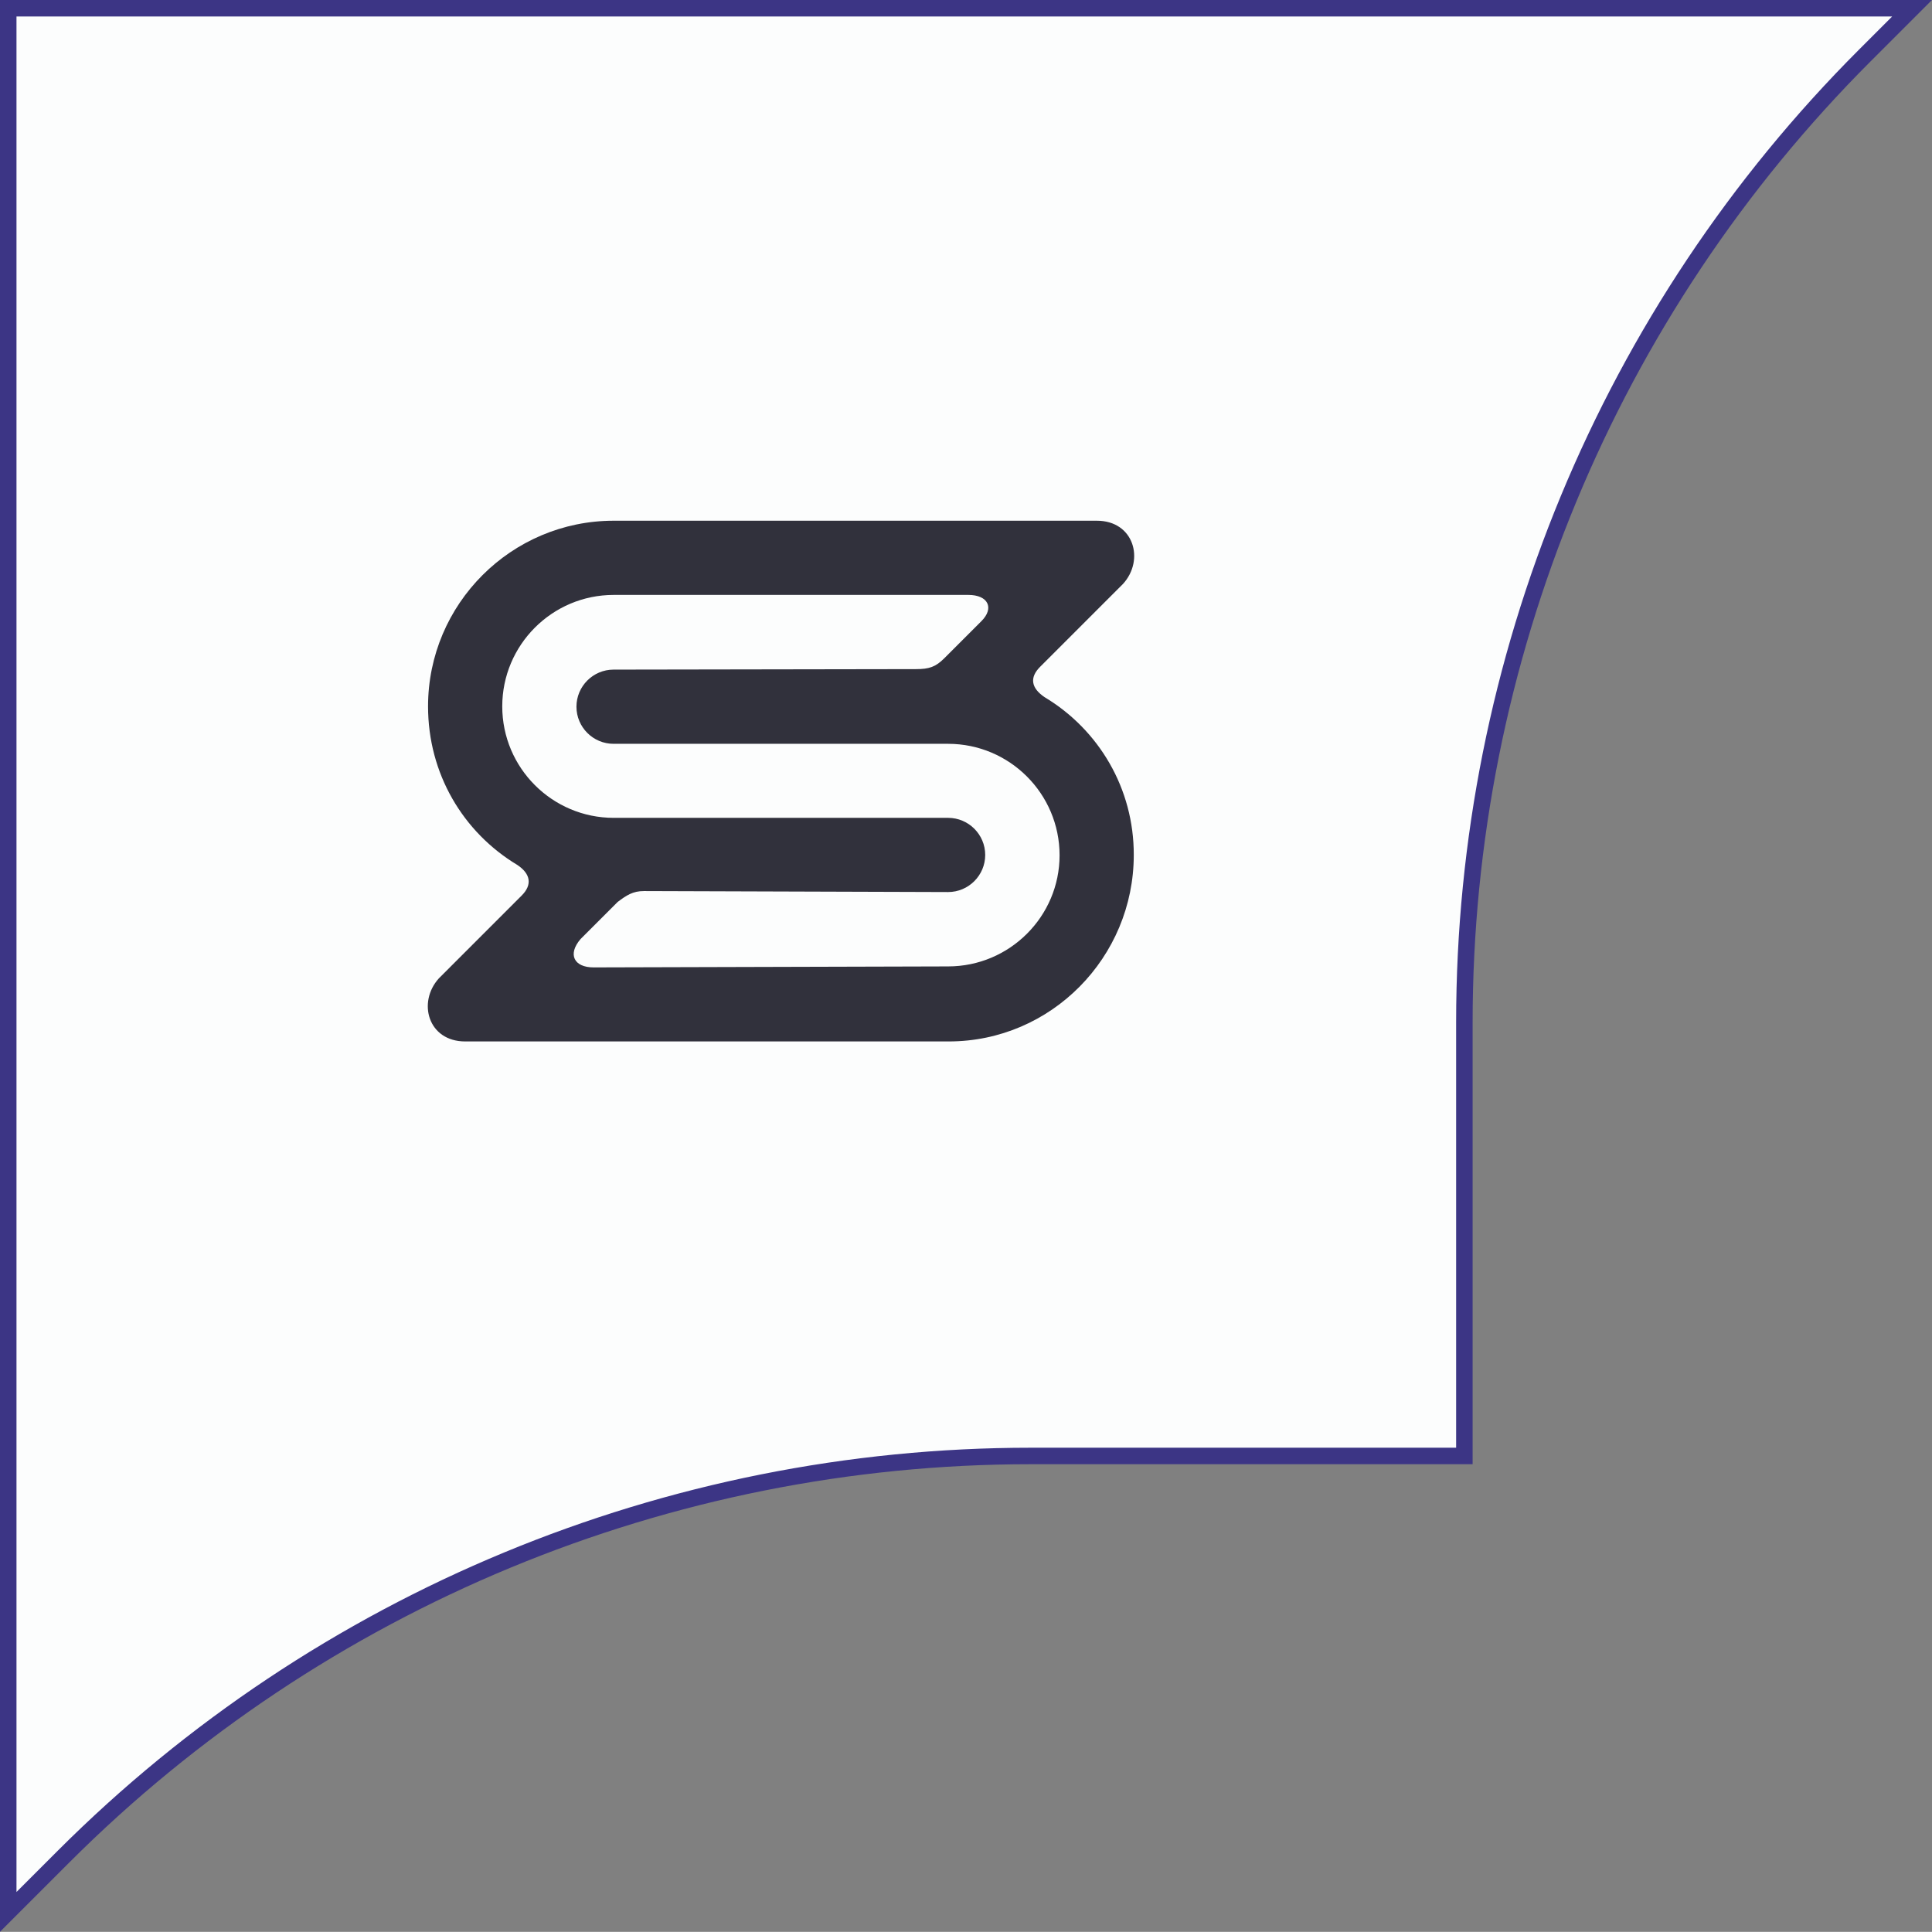
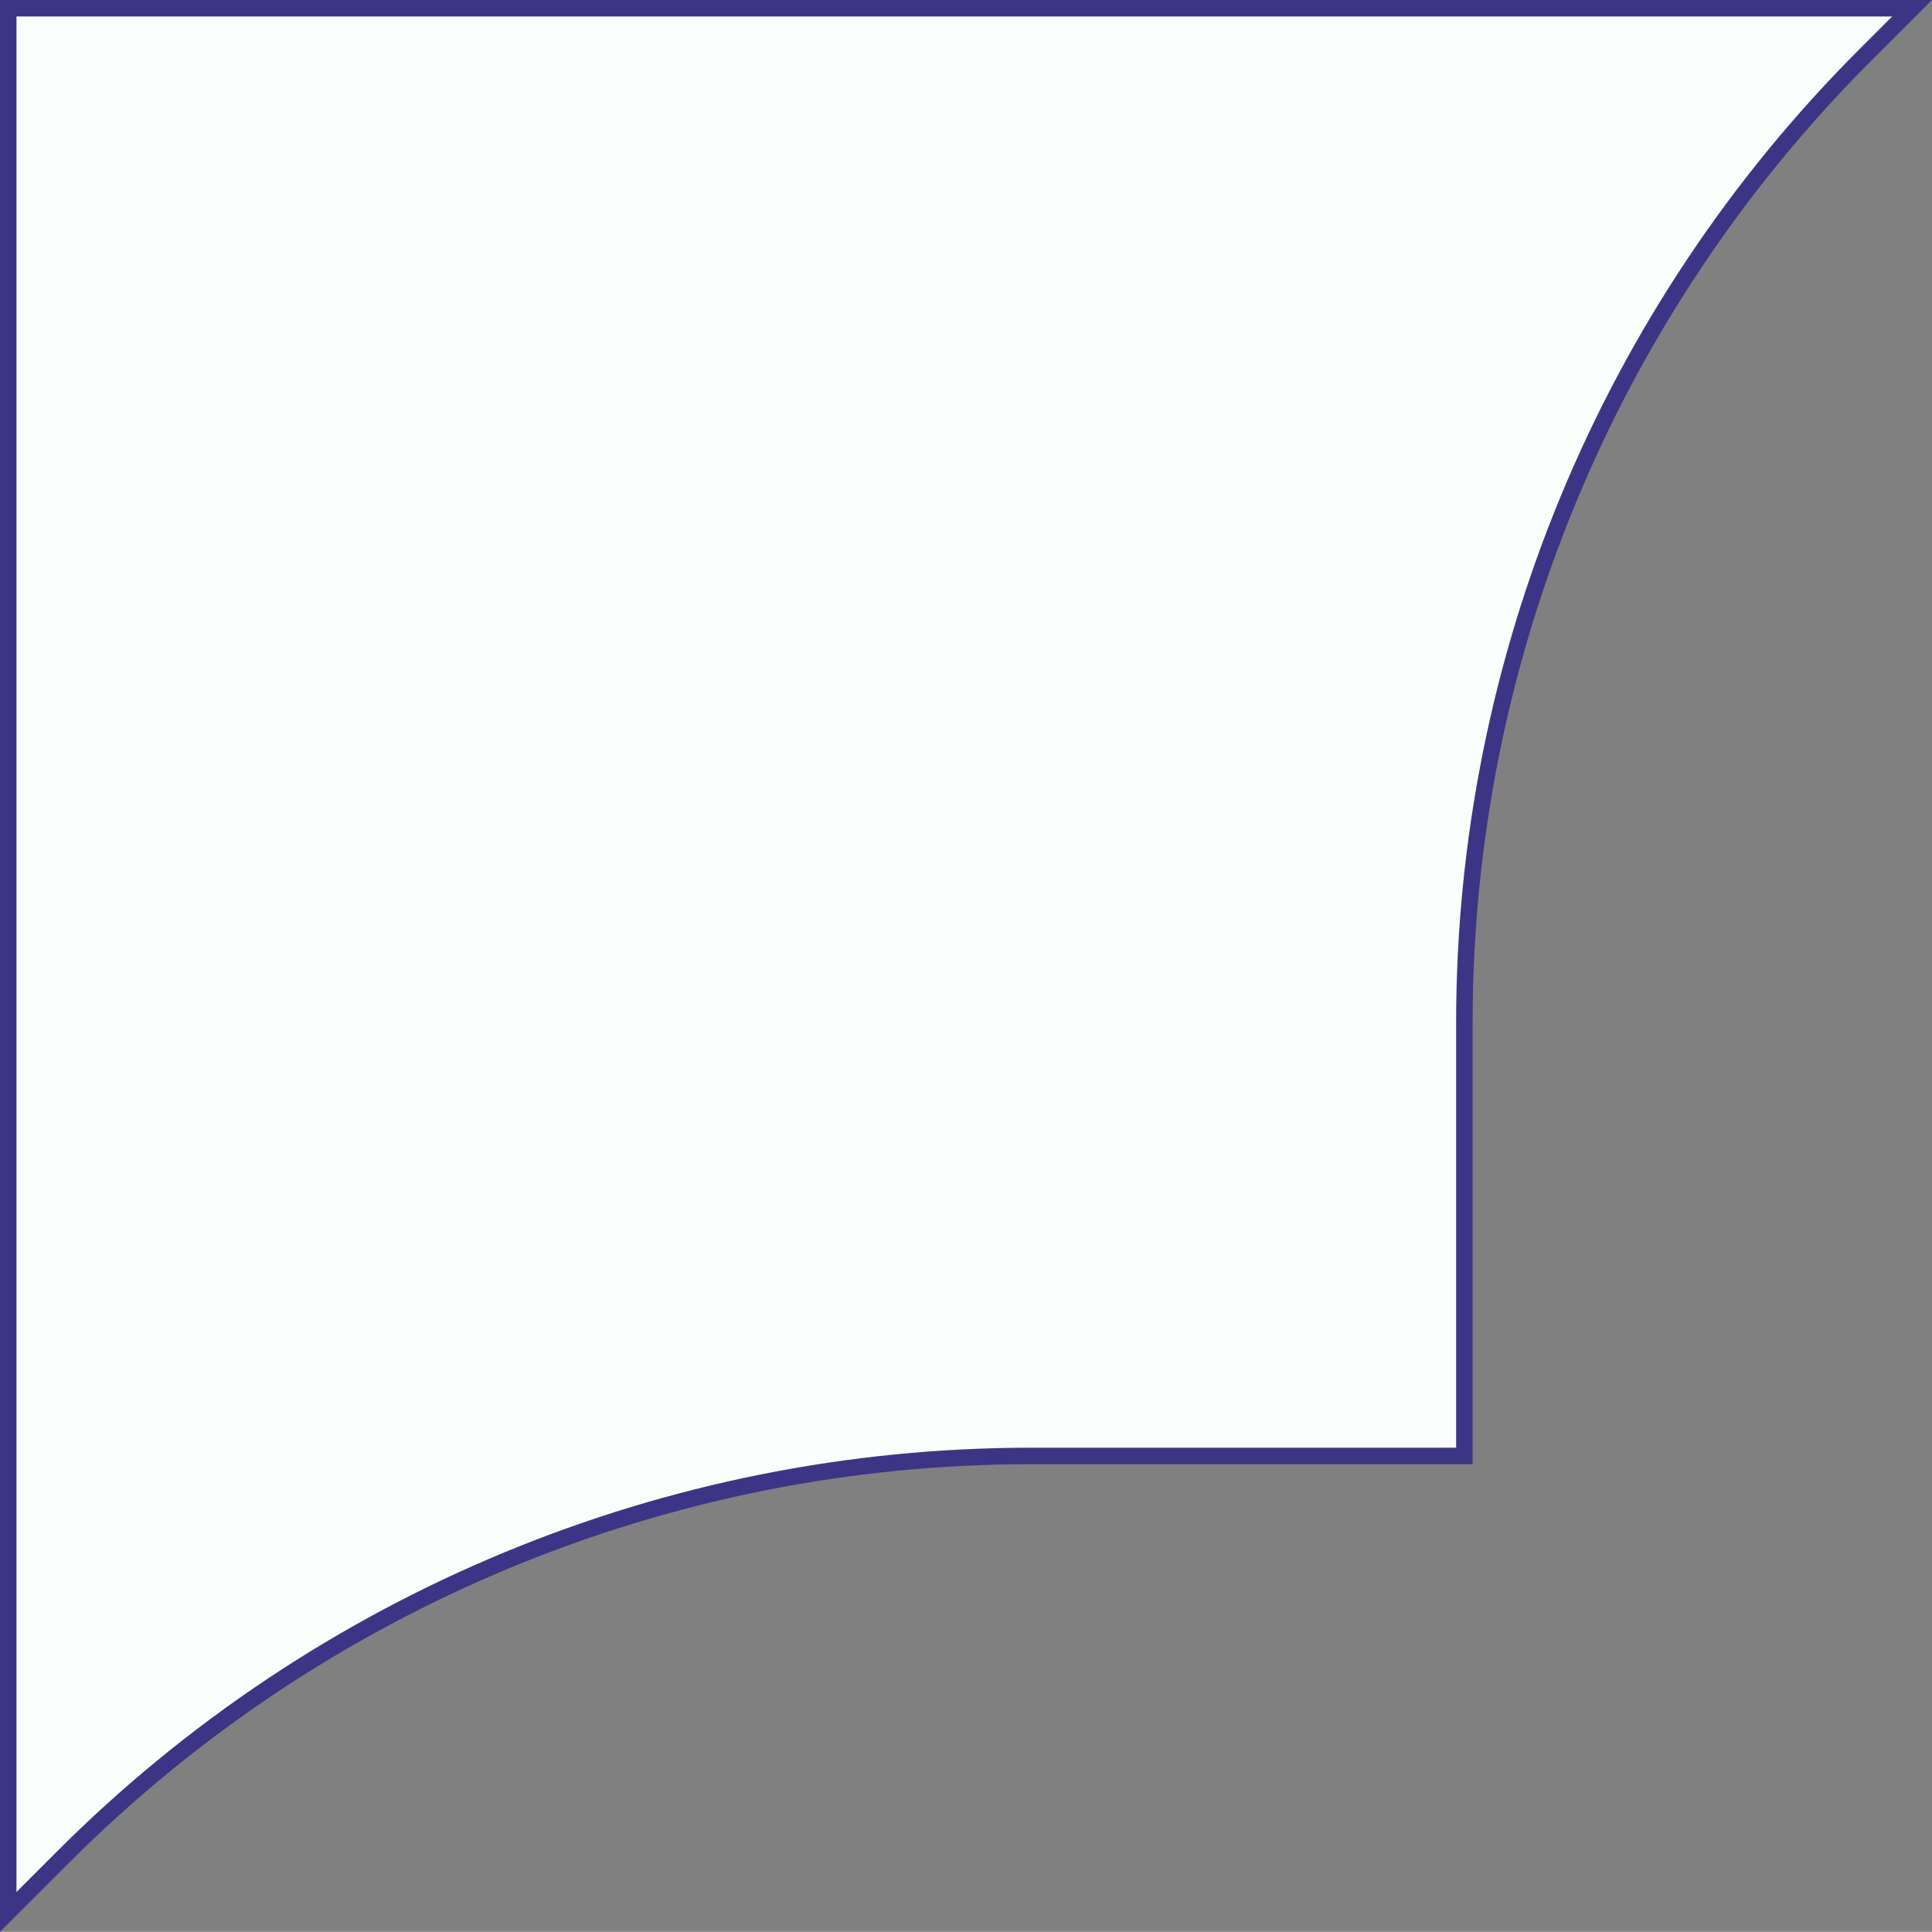
<svg xmlns="http://www.w3.org/2000/svg" version="1.1" id="Layer_1" x="0px" y="0px" viewBox="0 0 117.17 117.16" style="enable-background:new 0 0 117.17 117.16;" xml:space="preserve">
  <rect x="0" y="0" width="117.17" height="117.16" fill="#808080" stroke="none" />
  <style type="text/css">
	.st0{fill:#FCFDFD;stroke:#3C3585;stroke-miterlimit:10;}
	.st1{fill:#31313C;}
</style>
  <g>
    <g>
      <g>
        <path class="st0" d="M115.96,0.5l-2.86,2.86C97.55,18.91,88.81,40.01,88.81,62v26.3H62.5c-21.99,0-43.08,8.74-58.64,24.29     l-3.36,3.36V0.5H115.96z" />
      </g>
    </g>
    <g>
      <g>
-         <path class="st1" d="M63.35,42.28c-0.8-0.54-0.94-1.18-0.26-1.85l5.02-5.02c1.32-1.45,0.66-3.83-1.59-3.83h-29.3     c-6.21,0-11.26,5.05-11.26,11.26c0,4.07,2.11,7.63,5.42,9.62c0.79,0.53,0.92,1.19,0.26,1.85l-5.02,5.02     c-1.32,1.45-0.66,3.83,1.59,3.83h29.33c6.21,0,11.22-5.1,11.22-11.31C68.77,47.83,66.65,44.26,63.35,42.28z M57.5,58.61L36,58.67     c-1.19,0-1.59-0.79-0.79-1.72l2.25-2.25c0.53-0.4,0.92-0.66,1.59-0.66L57.5,54.1c1.24,0,2.25-1.01,2.25-2.25     s-1.01-2.25-2.25-2.25H37.22c-3.73,0-6.76-3.03-6.76-6.76c0-3.73,3.03-6.76,6.76-6.76h21.51c1.19,0,1.59,0.79,0.79,1.59     l-2.25,2.25c-0.53,0.53-0.92,0.66-1.72,0.66l-18.34,0.03c-1.24,0-2.25,1.01-2.25,2.25s1.01,2.25,2.25,2.25H57.5     c3.73,0,6.76,3.03,6.76,6.76C64.26,55.58,61.23,58.61,57.5,58.61z" />
-       </g>
+         </g>
    </g>
  </g>
</svg>